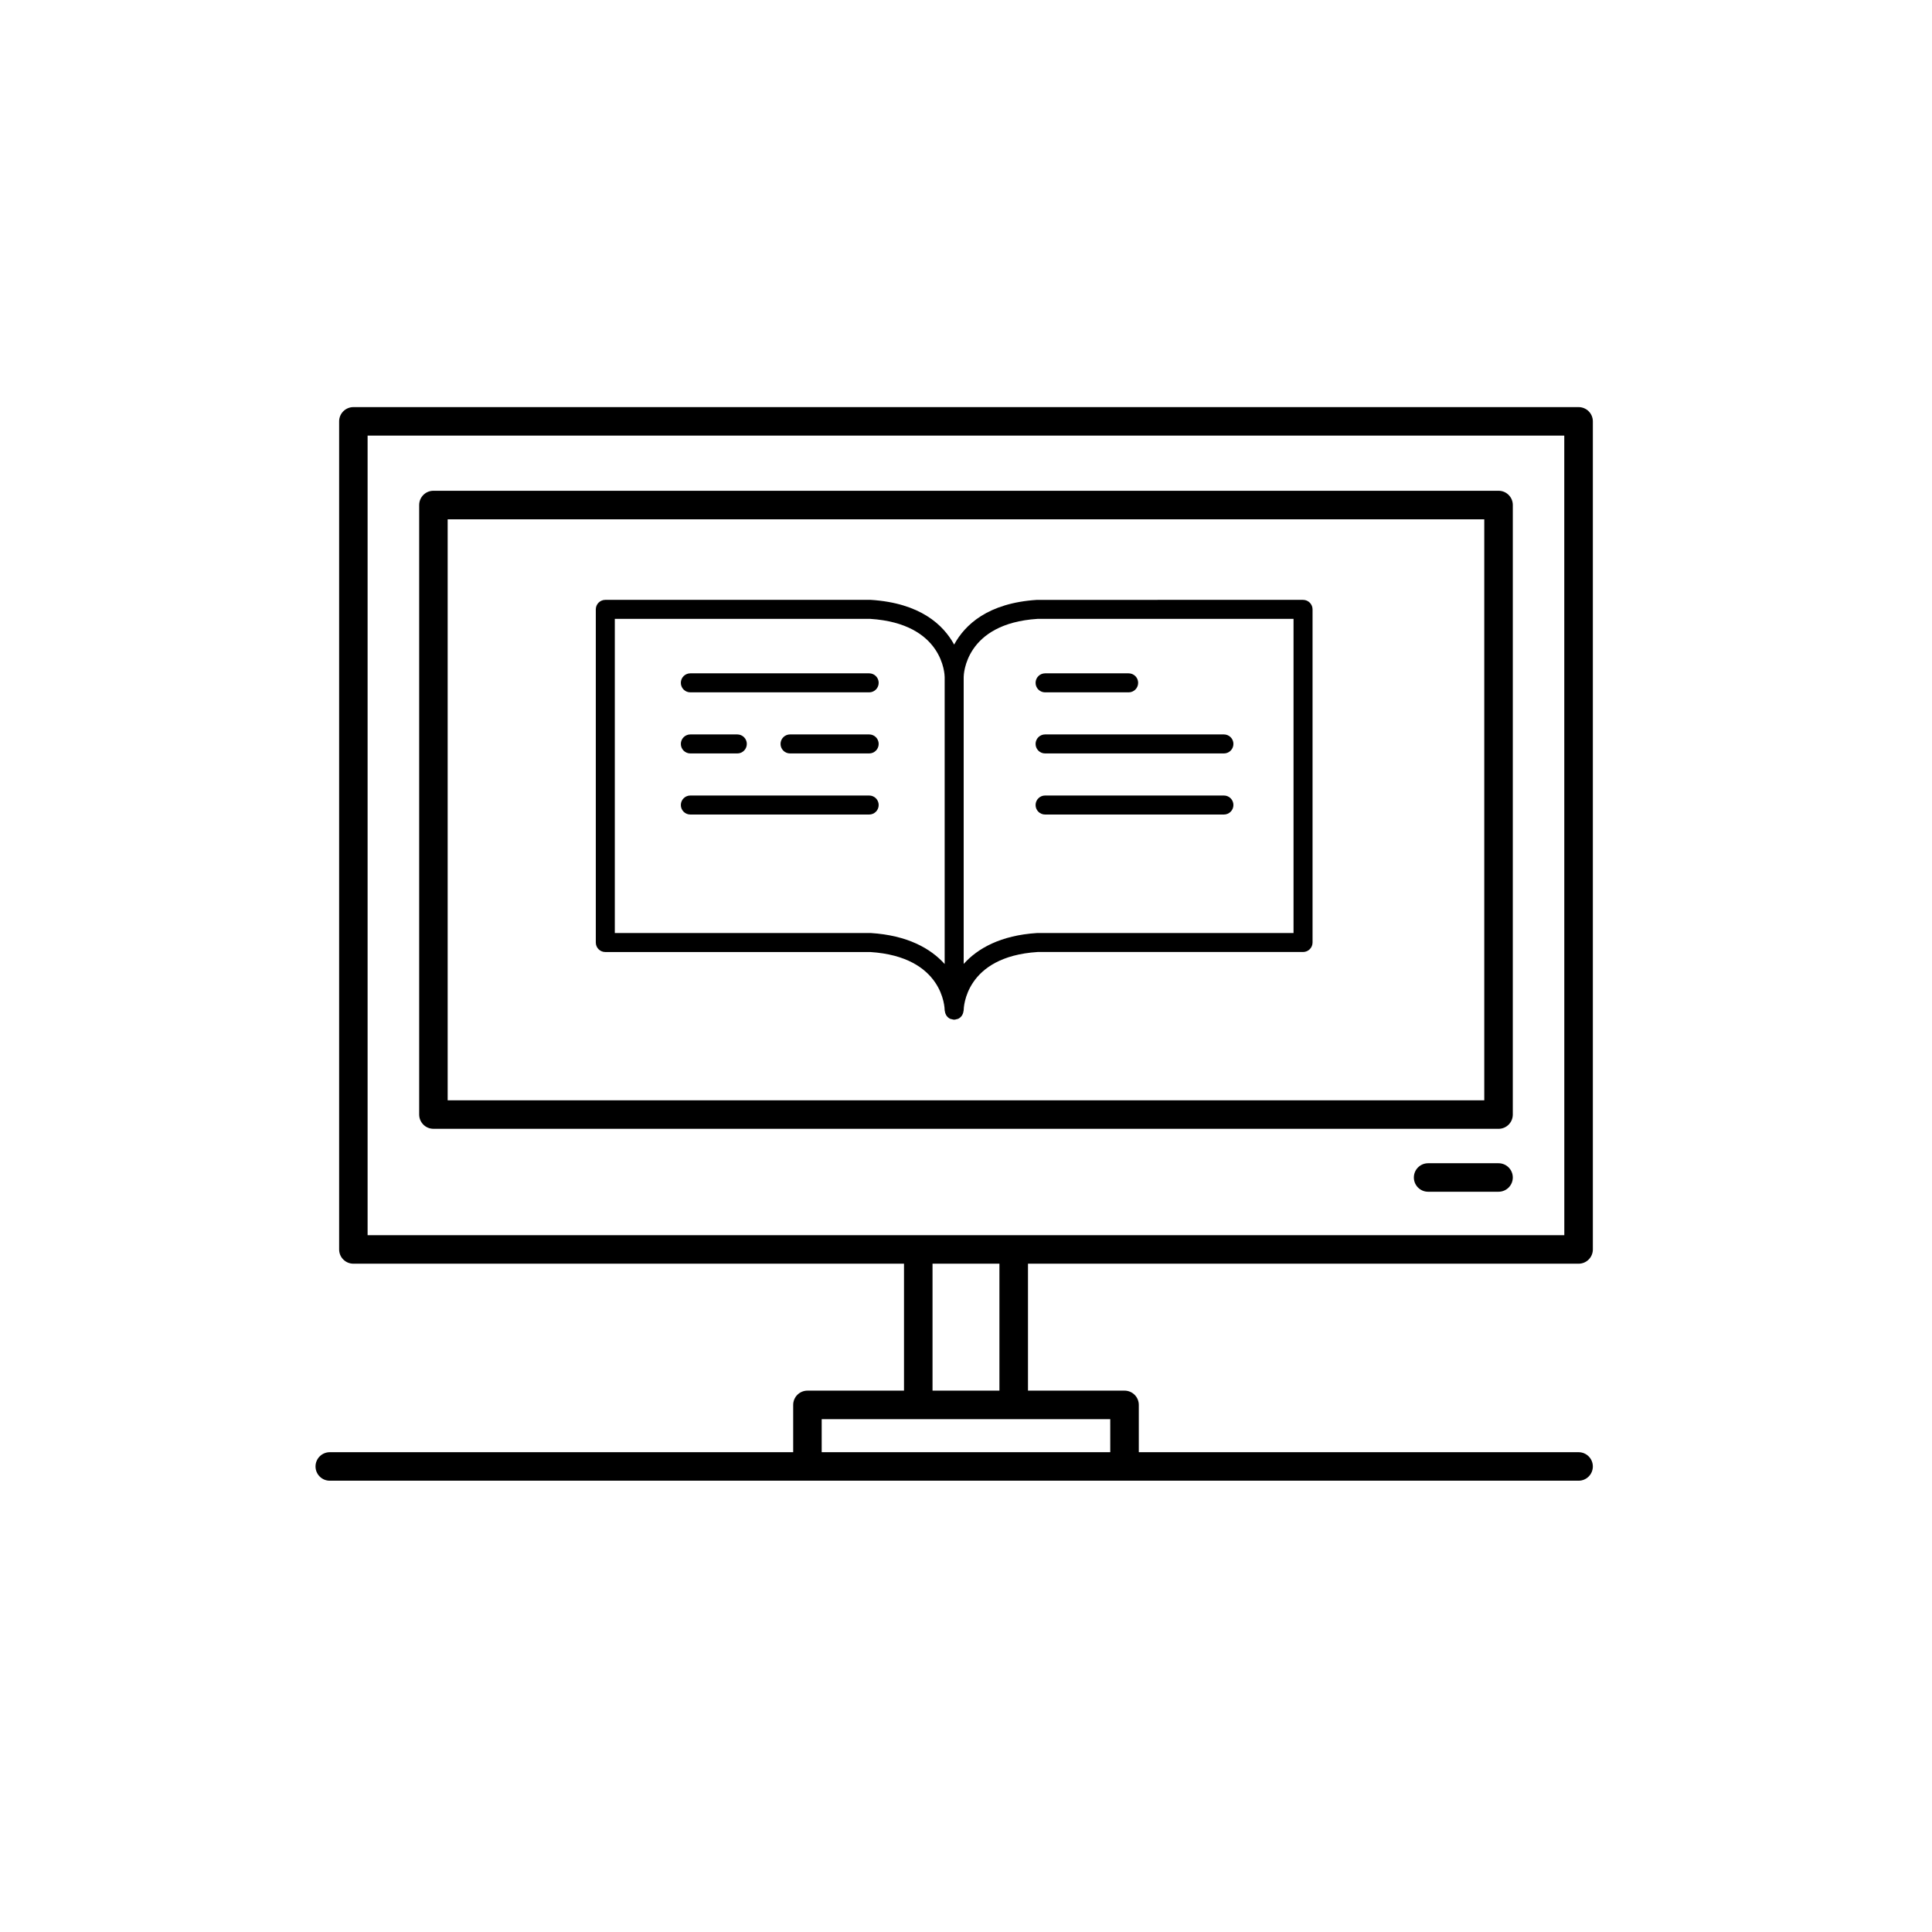
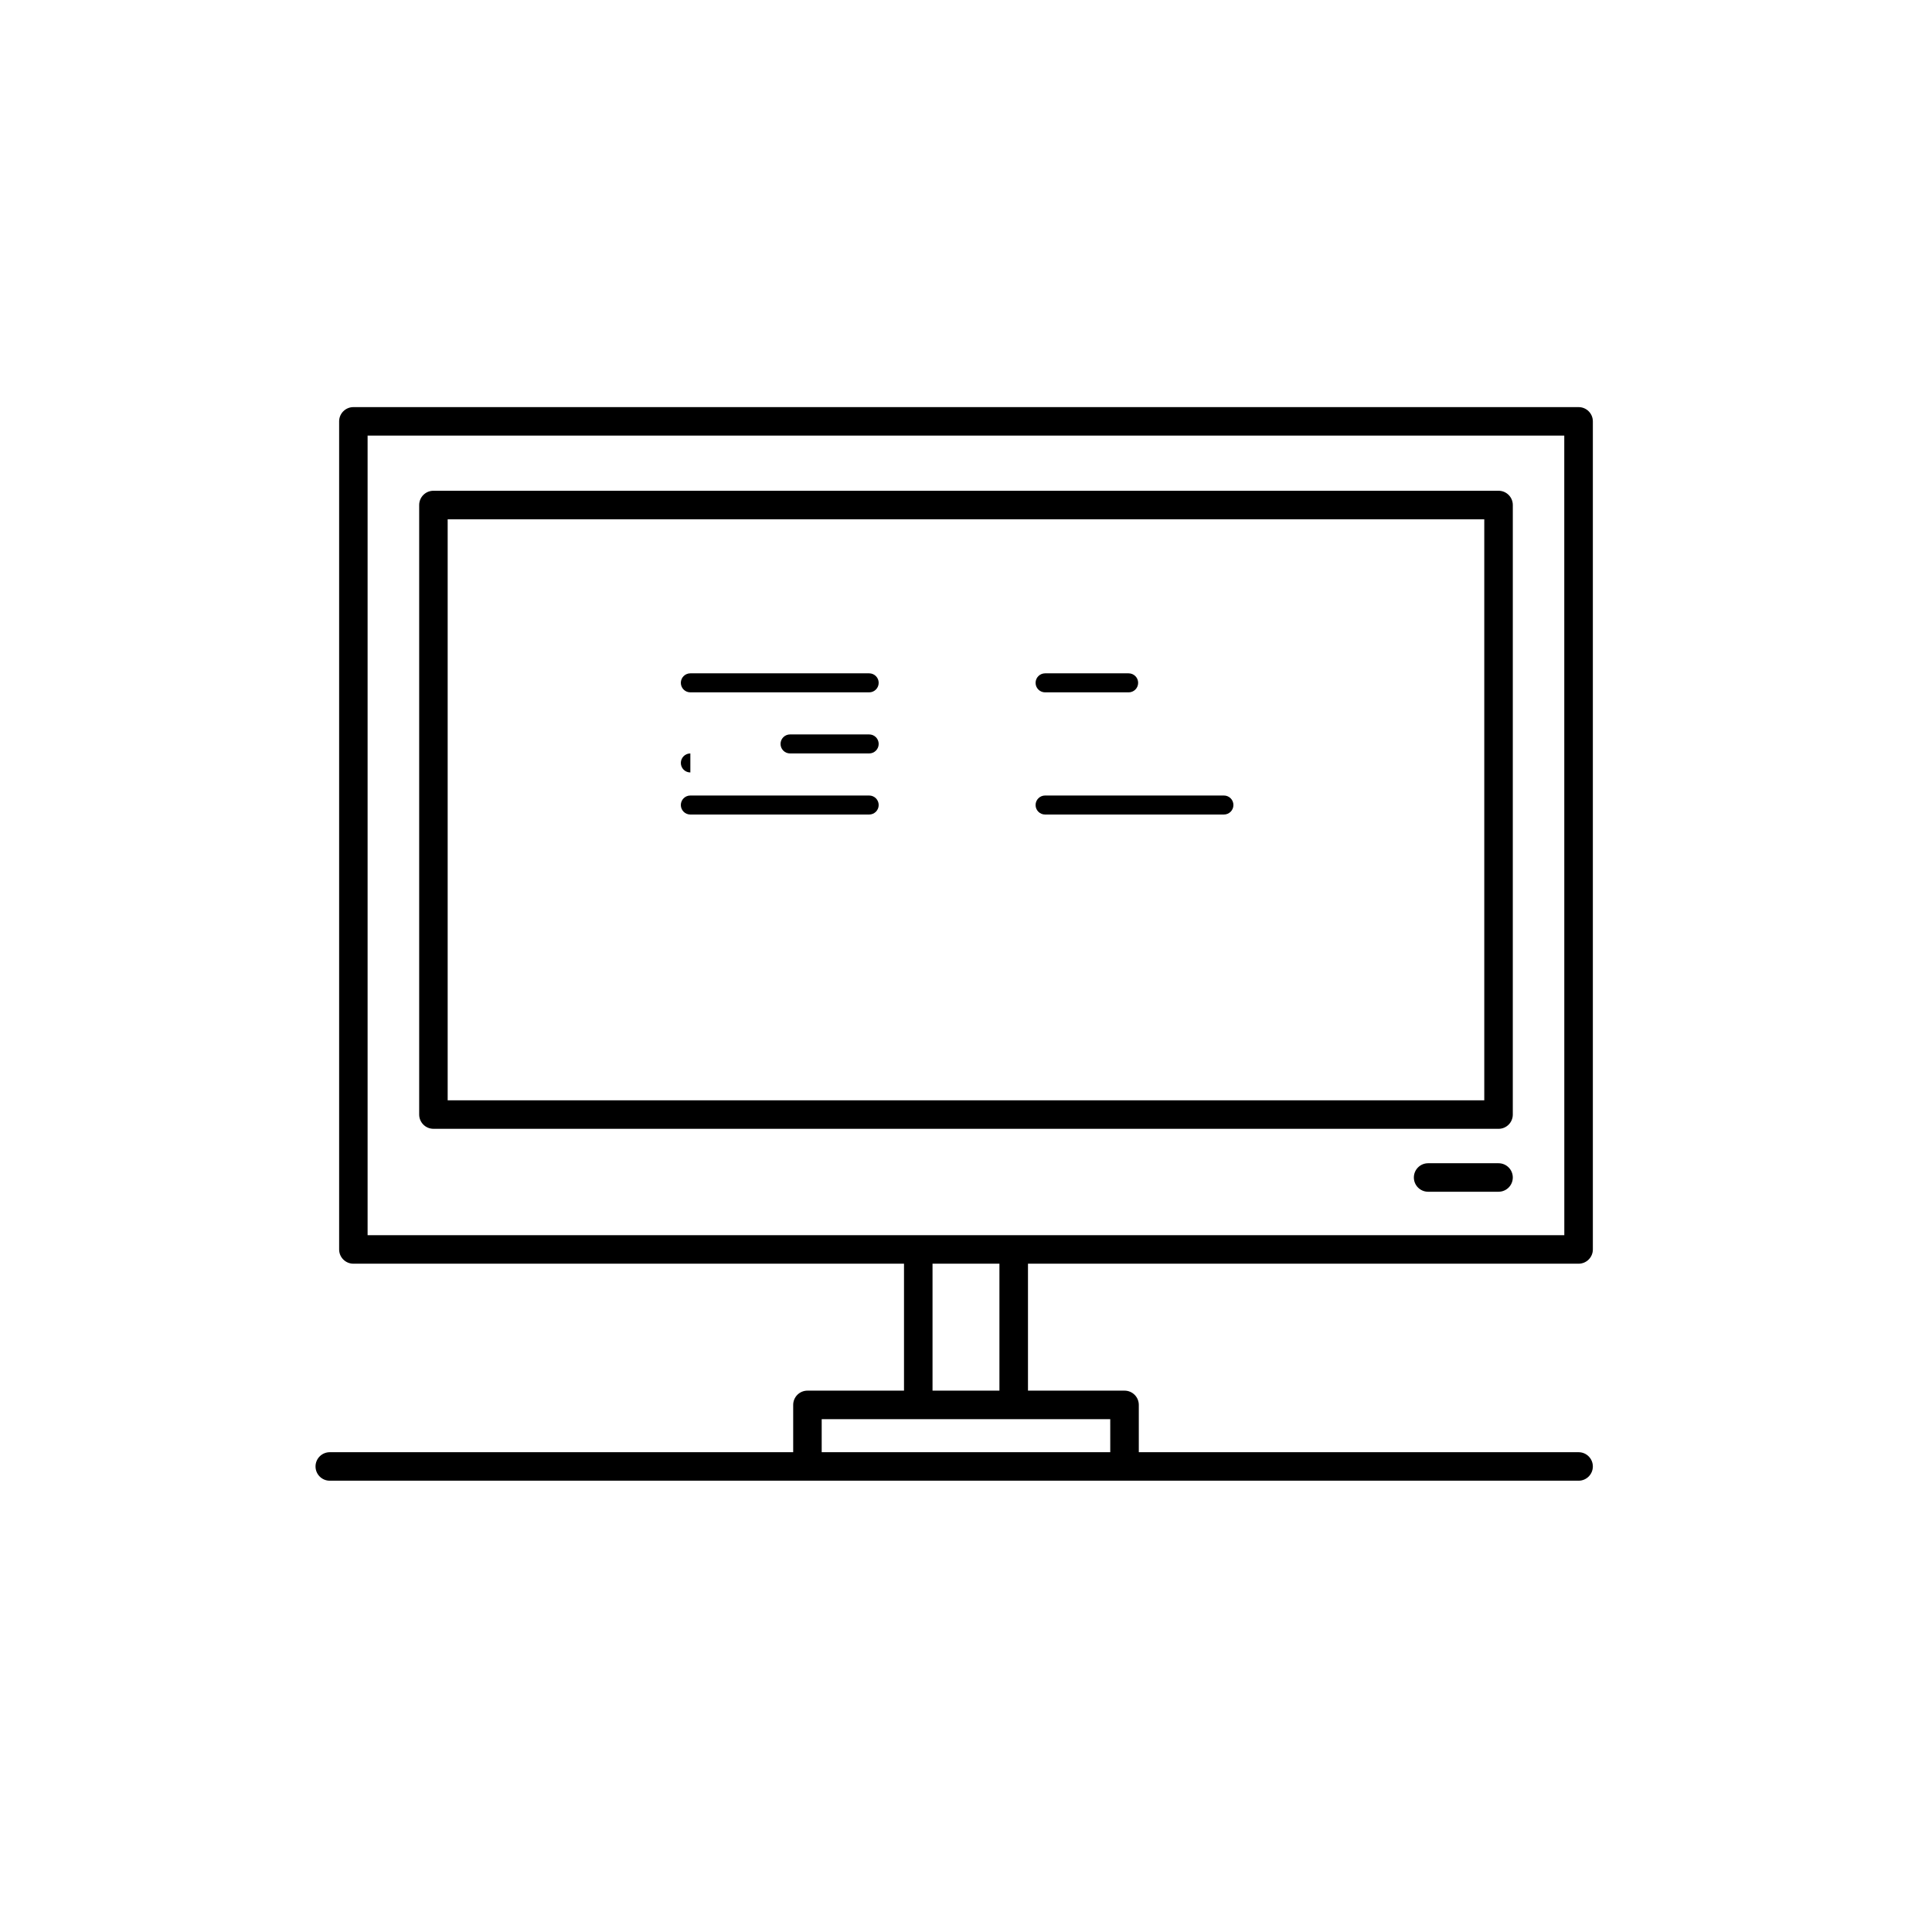
<svg xmlns="http://www.w3.org/2000/svg" fill="#000000" width="800px" height="800px" version="1.1" viewBox="144 144 512 512">
  <g>
    <path d="m541.13 452.27h-18.664c-2.086 0-3.777 1.691-3.777 3.777s1.691 3.777 3.777 3.777h18.664c2.086 0 3.777-1.691 3.777-3.777 0.004-2.082-1.691-3.777-3.777-3.777z" />
    <path d="m562.34 251.89h-324.69c-2.086 0-3.777 1.691-3.777 3.777v219.45c0 2.086 1.691 3.777 3.777 3.777h145.92v33.641h-25.59c-2.086 0-3.777 1.691-3.777 3.777v12.539h-122.81c-2.086 0-3.777 1.691-3.777 3.777 0 2.086 1.691 3.777 3.777 3.777h330.95c2.086 0 3.777-1.691 3.777-3.777 0-2.086-1.691-3.777-3.777-3.777h-116.55v-12.539c0-2.086-1.691-3.777-3.777-3.777h-25.59v-33.641h145.92c2.086 0 3.777-1.691 3.777-3.777v-219.45c0-2.086-1.691-3.777-3.777-3.777zm-124.11 276.96h-76.473v-8.762h76.469zm-29.371-16.316h-17.73v-33.641h17.73zm149.7-41.199h-317.14v-211.89h317.13z" />
    <path d="m258.86 443.15h282.27c2.086 0 3.777-1.691 3.777-3.777l0.004-161.54c0-2.086-1.691-3.777-3.777-3.777h-282.27c-2.086 0-3.777 1.691-3.777 3.777v161.53c0 2.086 1.691 3.781 3.777 3.781zm3.777-161.53h274.71v153.97h-274.71z" />
-     <path d="m489.32 302.97-70.508 0.004c-13.059 0.832-19.113 6.629-21.953 11.844-2.856-5.215-8.953-11.012-22.098-11.848h-70.348c-1.391 0-2.519 1.125-2.519 2.519v88.289c0 1.391 1.125 2.519 2.519 2.519l70.188-0.004c19.422 1.238 19.742 14.852 19.746 15.43 0 0.105 0.051 0.199 0.062 0.301 0.117 0.902 0.668 1.664 1.477 2.004 0.098 0.039 0.211 0.035 0.312 0.062 0.215 0.059 0.422 0.133 0.656 0.133h0.012 0.012c0.238 0 0.453-0.074 0.668-0.137 0.098-0.027 0.207-0.023 0.301-0.062 0.812-0.344 1.367-1.109 1.48-2.019 0.012-0.098 0.059-0.188 0.059-0.289 0.004-0.578 0.324-14.188 19.586-15.426h70.348c1.391 0 2.519-1.125 2.519-2.519v-88.281c0-1.395-1.129-2.519-2.519-2.519zm-114.56 88.289h-67.828v-83.25l67.668-0.004c19.422 1.238 19.742 14.852 19.746 15.426v76.043c-3.723-4.133-9.867-7.598-19.586-8.215zm112.04 0-67.988 0.004c-9.617 0.613-15.719 4.066-19.426 8.188v-76.02c0.004-0.578 0.324-14.188 19.586-15.426h67.828z" />
    <path d="m420.96 327.48h22.141c1.391 0 2.519-1.125 2.519-2.519 0-1.391-1.125-2.519-2.519-2.519h-22.141c-1.391 0-2.519 1.125-2.519 2.519s1.129 2.519 2.519 2.519z" />
-     <path d="m418.44 341.15c0 1.391 1.125 2.519 2.519 2.519h47.391c1.391 0 2.519-1.125 2.519-2.519 0-1.391-1.125-2.519-2.519-2.519h-47.391c-1.391 0-2.519 1.125-2.519 2.519z" />
    <path d="m468.35 354.82h-47.391c-1.391 0-2.519 1.125-2.519 2.519 0 1.391 1.125 2.519 2.519 2.519h47.391c1.391 0 2.519-1.125 2.519-2.519 0-1.395-1.129-2.519-2.519-2.519z" />
    <path d="m374.34 322.44h-47.391c-1.391 0-2.519 1.125-2.519 2.519 0 1.391 1.125 2.519 2.519 2.519h47.391c1.391 0 2.519-1.125 2.519-2.519 0-1.391-1.125-2.519-2.519-2.519z" />
    <path d="m374.34 338.63h-20.969c-1.391 0-2.519 1.125-2.519 2.519 0 1.391 1.125 2.519 2.519 2.519h20.969c1.391 0 2.519-1.125 2.519-2.519 0-1.395-1.125-2.519-2.519-2.519z" />
-     <path d="m326.95 343.67h12.445c1.391 0 2.519-1.125 2.519-2.519 0-1.391-1.125-2.519-2.519-2.519h-12.445c-1.391 0-2.519 1.125-2.519 2.519 0 1.391 1.125 2.519 2.519 2.519z" />
+     <path d="m326.95 343.67h12.445h-12.445c-1.391 0-2.519 1.125-2.519 2.519 0 1.391 1.125 2.519 2.519 2.519z" />
    <path d="m374.34 354.82h-47.391c-1.391 0-2.519 1.125-2.519 2.519 0 1.391 1.125 2.519 2.519 2.519h47.391c1.391 0 2.519-1.125 2.519-2.519 0-1.395-1.125-2.519-2.519-2.519z" />
  </g>
</svg>